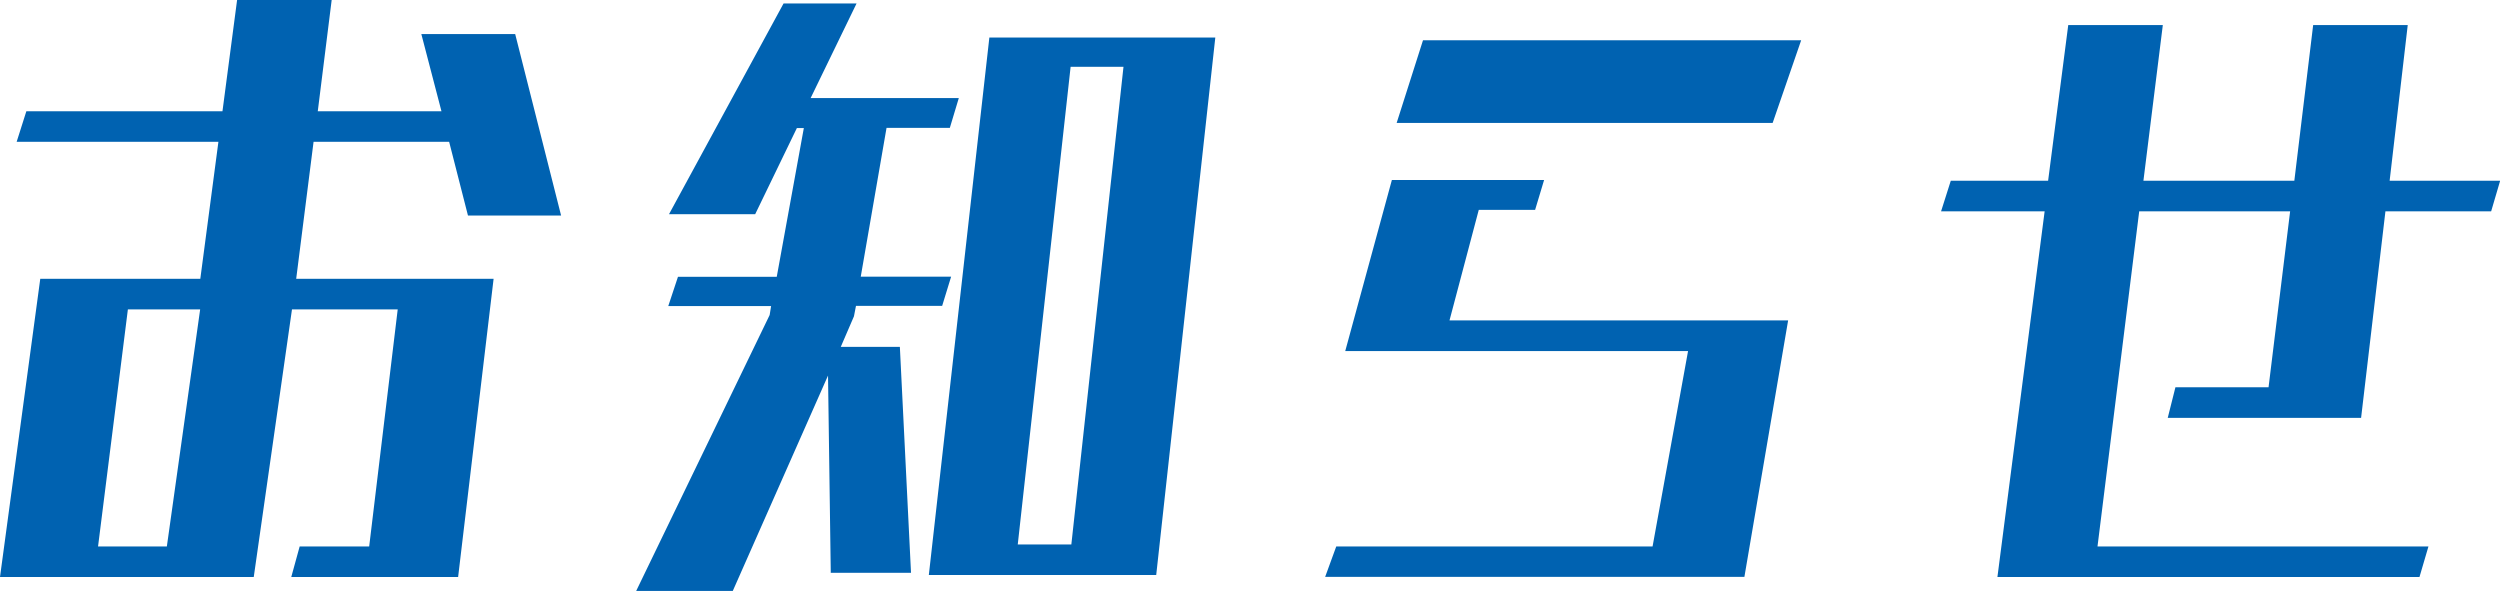
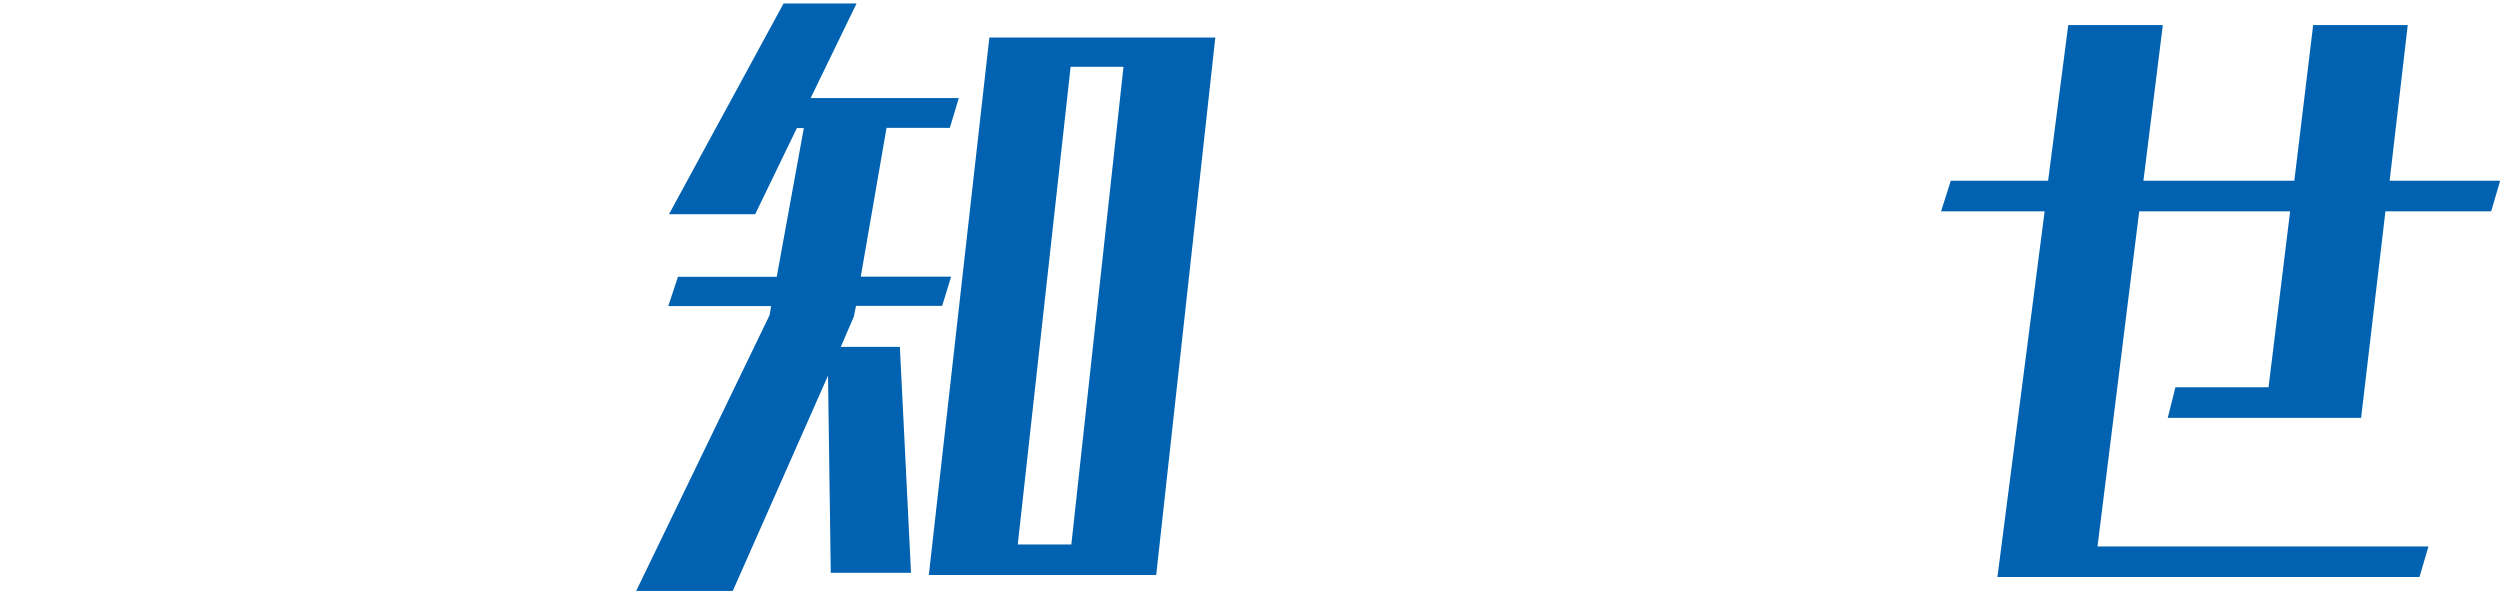
<svg xmlns="http://www.w3.org/2000/svg" id="_レイヤー_2" viewBox="0 0 172.61 40.8">
  <defs>
    <style>.cls-1{fill:#0062b1;}</style>
  </defs>
  <g id="_レイヤー_1-2">
    <g>
-       <path class="cls-1" d="M20.11,39.84l.58-2.11h4.8l1.97-16.37h-7.3l-2.64,18.48H0L2.78,19.25H13.83l1.25-9.46H1.15l.67-2.11H15.36l1.01-7.68h6.53l-.96,7.68h8.54l-1.39-5.33h6.48l3.17,12.53h-6.43l-1.3-5.09h-9.36l-1.2,9.46h13.63l-2.45,20.59h-11.52Zm-6.29-18.48h-4.99l-2.06,16.37h4.75l2.3-16.37Z" />
      <path class="cls-1" d="M57.36,39.56l-.19-13.63-6.58,14.88h-6.67l9.22-19.06,.1-.62h-7.1l.67-2.02h6.82l1.87-10.27h-.48l-2.88,5.95h-5.95L54.1,.24h5.04l-3.17,6.53h10.23l-.62,2.06h-4.37l-1.78,10.27h6.24l-.62,2.02h-5.95l-.14,.72-.91,2.11h4.08l.77,15.6h-5.52Zm6.77,.14L68.31,2.59h15.6l-4.08,37.11h-15.7ZM77.57,4.61h-3.65l-3.65,32.98h3.7l3.6-32.98Z" />
-       <path class="cls-1" d="M91.49,39.84l.77-2.11h21.84l2.45-13.49h-23.67l3.22-11.81h10.51l-.62,2.06h-3.89l-2.02,7.63h23.38l-3.02,17.71h-28.95Zm4.94-31.35l1.82-5.71h26.11l-1.97,5.71h-25.97Z" />
      <path class="cls-1" d="M137.91,39.84l3.26-25.25h-7.15l.67-2.11h6.72l1.39-10.75h6.53l-1.34,10.75h10.42l1.3-10.75h6.53l-1.25,10.75h7.63l-.62,2.11h-7.3l-1.68,14.26h-13.35l.53-2.11h6.43l1.49-12.15h-10.42l-2.88,23.14h22.85l-.62,2.11h-29.14Z" />
    </g>
  </g>
</svg>